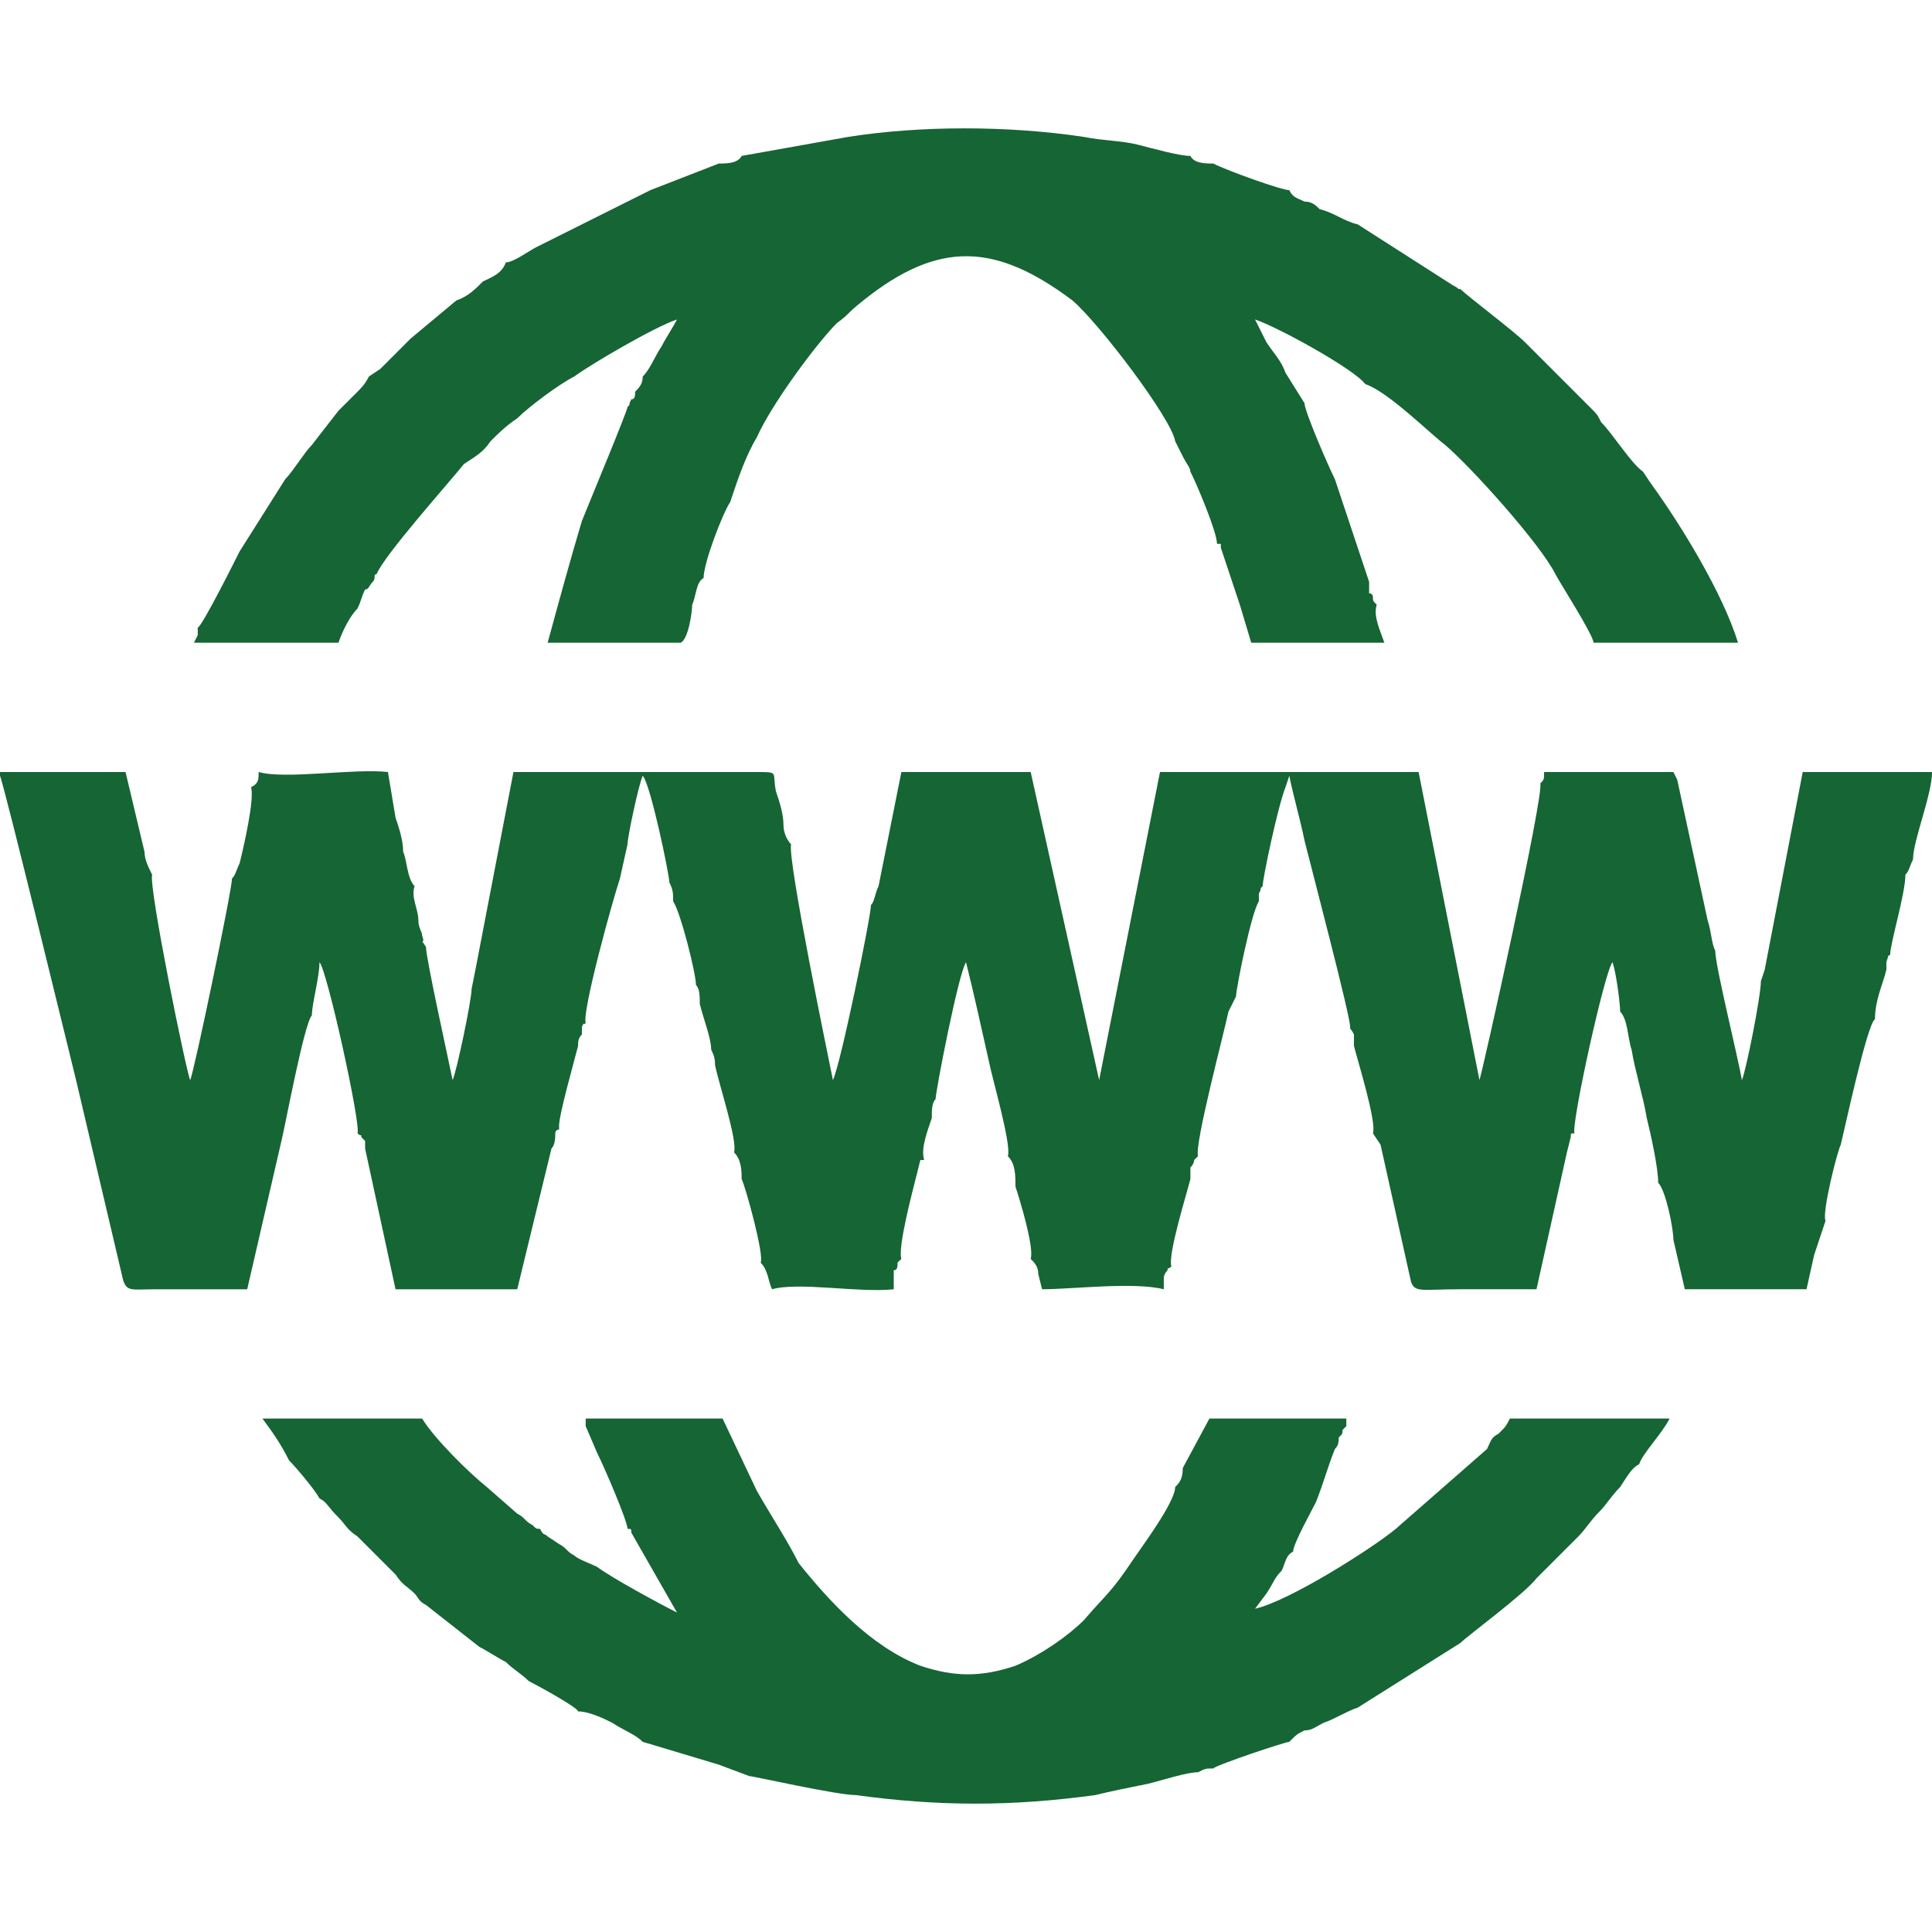
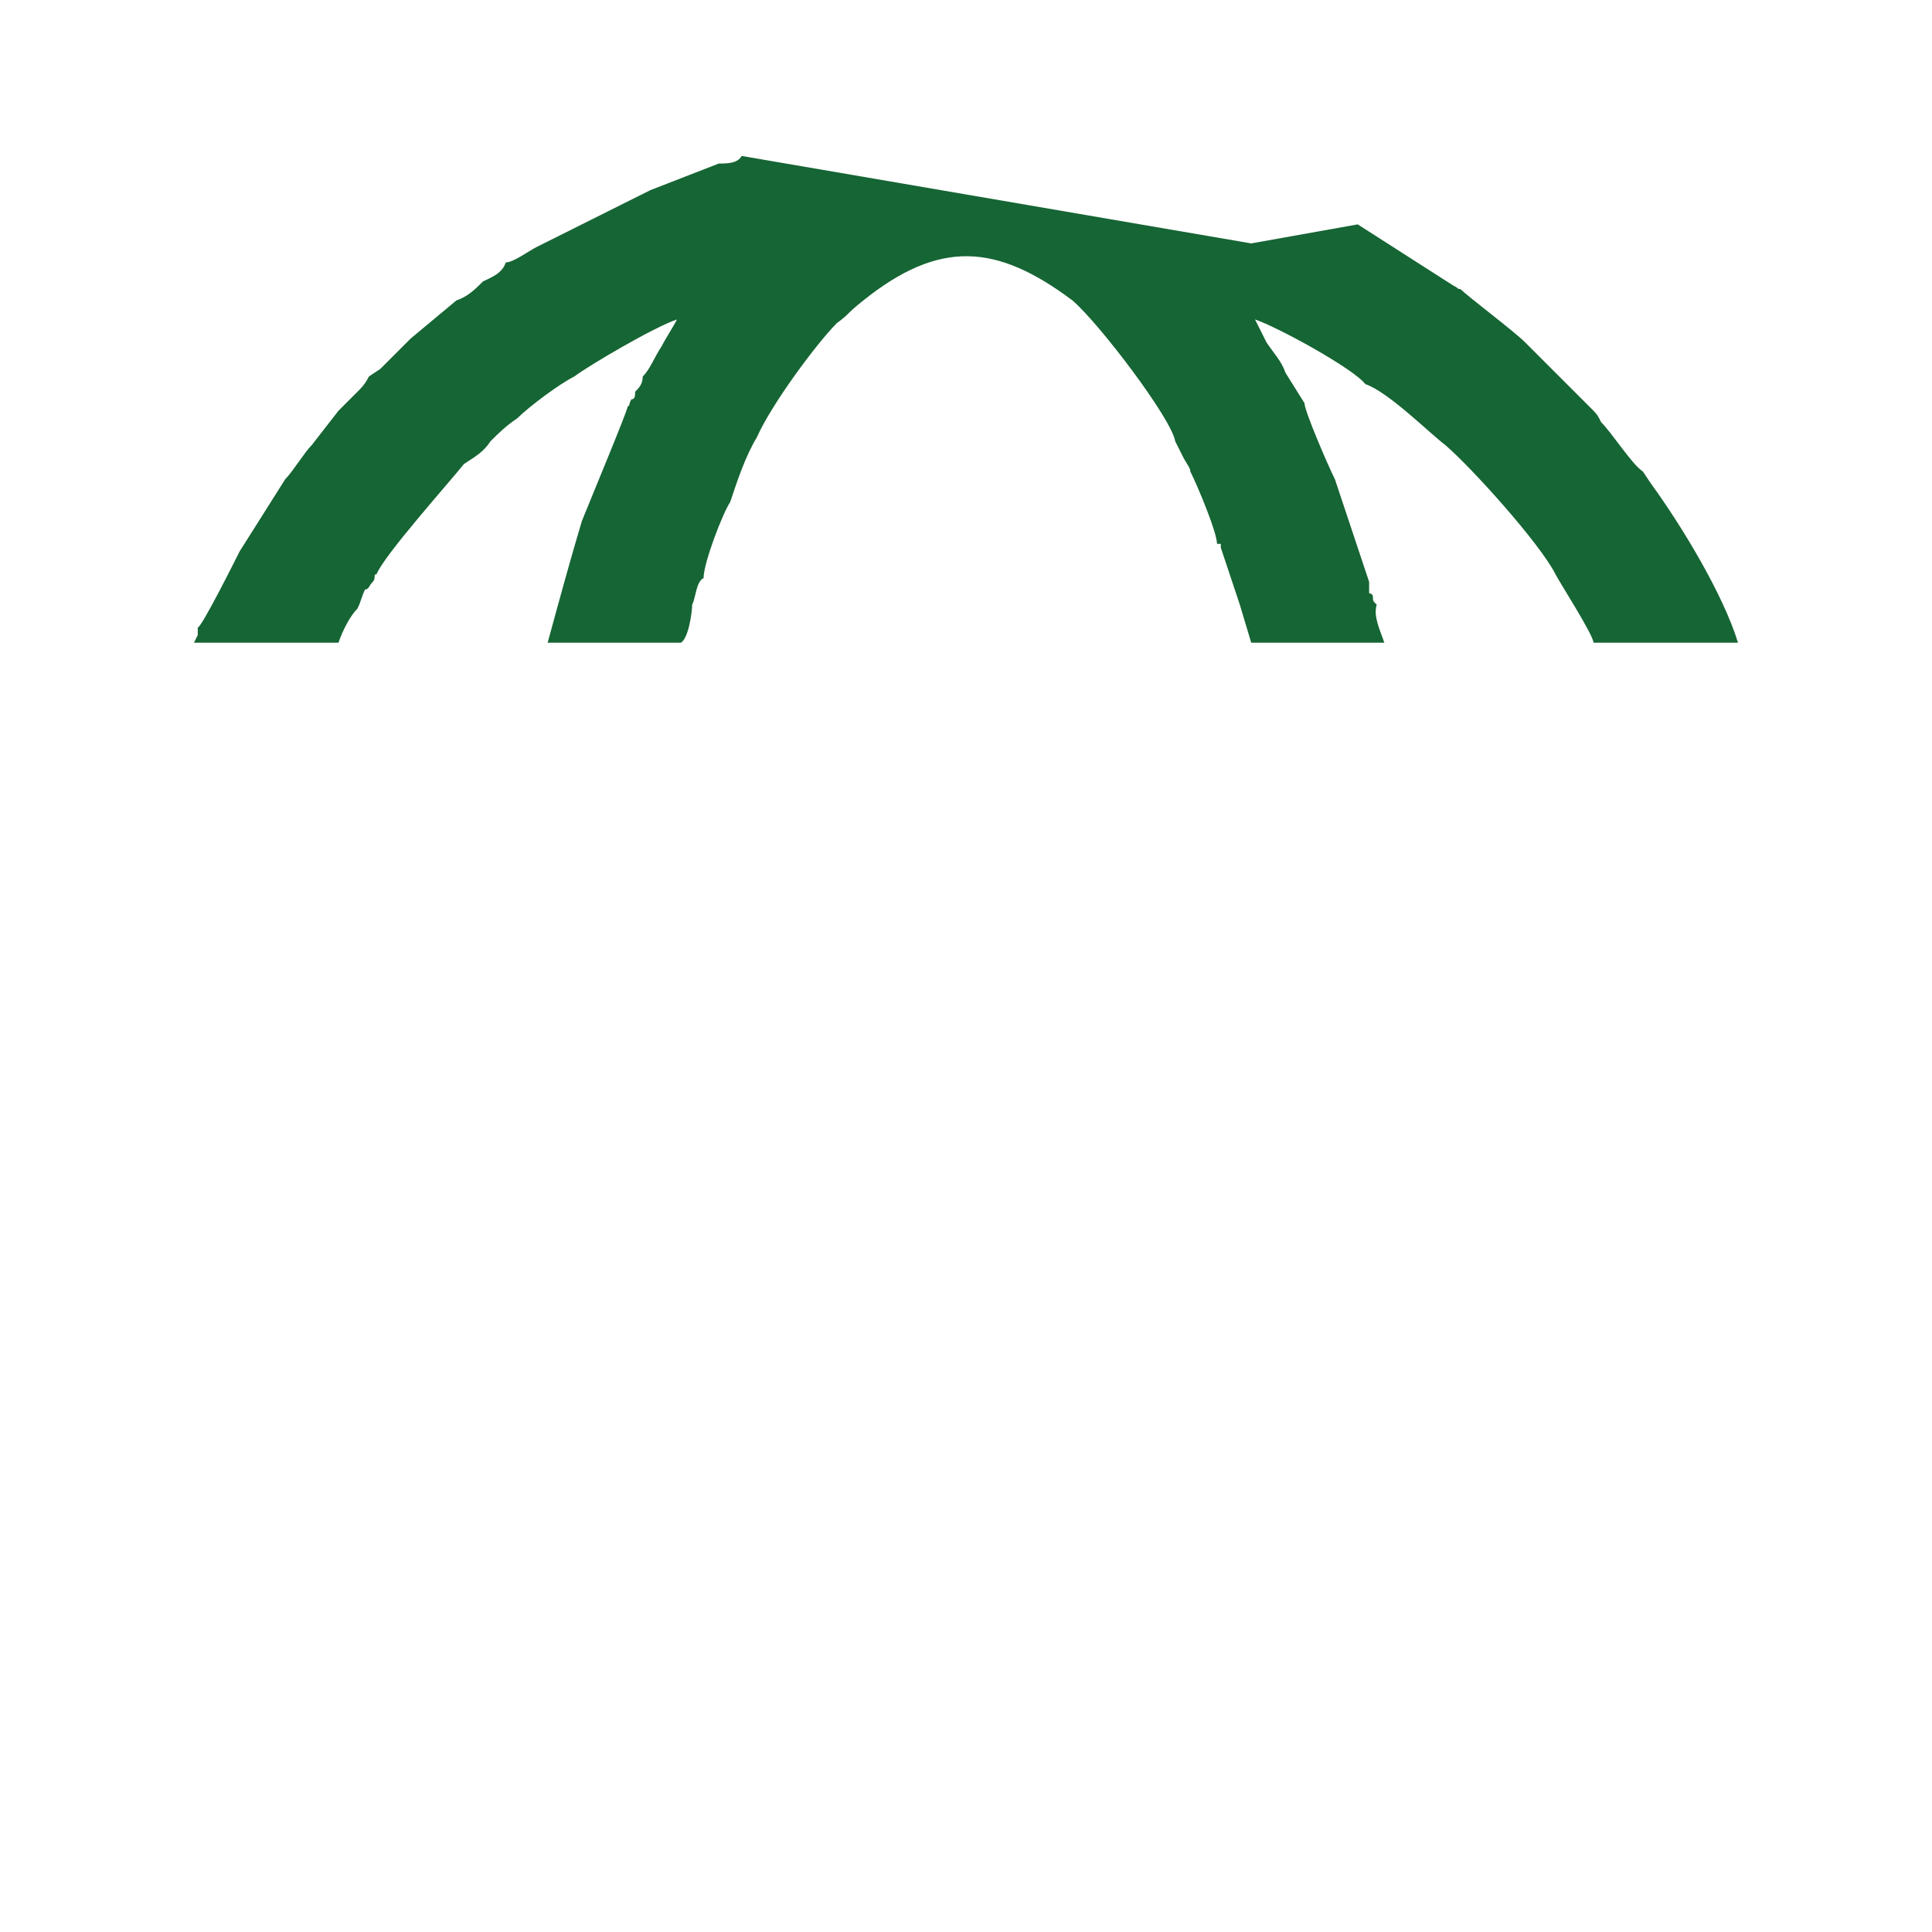
<svg xmlns="http://www.w3.org/2000/svg" xml:space="preserve" width="5.08mm" height="5.08mm" version="1.1" style="shape-rendering:geometricPrecision; text-rendering:geometricPrecision; image-rendering:optimizeQuality; fill-rule:evenodd; clip-rule:evenodd" viewBox="0 0 508 508">
  <defs>
    <style type="text/css">
   
    .fil0 {fill:none}
    .fil1 {fill:#166534}
   
  </style>
  </defs>
  <g id="Layer_x0020_1">
-     <rect class="fil0" width="508" height="508" />
    <g id="_1824627874928">
-       <path class="fil1" d="M0 204c1,2 19,76 20,80l12 51c1,5 2,4 9,4 8,0 16,0 24,0l9 -39c1,-4 6,-31 8,-33 0,-3 2,-10 2,-14 2,2 11,43 10,45 1,1 1,0 1,1 1,1 0,0 1,1 0,1 0,2 0,2l8 37 32 0 9 -37c1,-1 1,-3 1,-4 0,0 0,-1 1,-1 0,-1 0,-1 0,-1 0,-3 4,-17 5,-21 0,-1 0,-2 1,-3 0,0 0,-2 0,-2 1,-2 0,0 1,-1 -1,-3 7,-32 9,-38l2 -9c0,-2 3,-16 4,-18 2,2 7,26 7,28 1,2 1,3 1,5 2,3 6,19 6,22 1,1 1,3 1,5 1,4 3,9 3,12 1,2 1,3 1,4 1,5 6,20 5,23 2,2 2,5 2,7 1,2 6,20 5,22 2,2 2,5 3,7 7,-2 23,1 32,0 0,-2 0,-3 0,-5 1,0 1,-1 1,-2 1,-1 0,0 1,-1 -1,-3 3,-18 4,-22l1 -4c0,0 1,0 1,0 -1,-3 1,-8 2,-11 0,-2 0,-4 1,-5 0,-2 6,-33 8,-36 2,8 4,17 6,26 1,5 6,22 5,25 2,2 2,5 2,8 1,3 5,16 4,19 1,1 2,2 2,4l1 4c8,0 24,-2 32,0 0,-1 0,-2 0,-3 0,-1 1,-2 1,-2 0,-1 0,0 1,-1 -1,-3 4,-19 5,-23 0,-1 0,-2 0,-3 1,-1 1,-2 1,-2 1,-1 0,0 1,-1 -1,-3 7,-33 8,-38l2 -4c0,-2 4,-22 6,-25 0,-1 0,-1 0,-2 1,-2 0,-1 1,-2 0,-2 4,-21 6,-26l1 -3c1,5 3,12 4,17 2,8 12,46 12,49 0,1 0,0 1,2 0,0 0,0 0,1 0,0 0,1 0,2 1,4 6,20 5,23l2 3 8 36c1,3 3,2 13,2 7,0 13,0 20,0l8 -36 1 -4c0,0 0,0 0,0 0,-1 0,-1 1,-1 -1,-2 8,-43 10,-45 1,3 2,11 2,13 2,2 2,7 3,10 1,6 3,12 4,18 1,4 3,13 3,17 2,2 4,12 4,15l3 13 32 0 2 -9 3 -9c-1,-2 3,-18 4,-20 1,-4 7,-32 9,-33 0,-5 2,-9 3,-13 0,-1 0,-1 0,-2 1,-3 0,-1 1,-2 0,-3 4,-16 4,-21 1,-1 1,-2 2,-4 0,-5 5,-17 5,-23l-34 0 -10 52 -1 3c0,4 -4,24 -5,26 -1,-6 -7,-30 -7,-34 -1,-2 -1,-5 -2,-8l-8 -37 -1 -2 -34 0c0,2 0,2 -1,3 1,3 -15,75 -16,78l-16 -81 -68 0 -16 81 -18 -81 -34 0 -6 30c-1,2 -1,4 -2,5 0,3 -8,42 -10,46 -1,-5 -12,-58 -11,-62 -1,-1 -2,-3 -2,-5 0,-3 -1,-6 -2,-9 -1,-5 1,-5 -5,-5l-59 0c-1,0 -2,0 -2,0l-3 0 -10 52 -1 5c0,0 0,0 0,0 0,3 -4,22 -5,24 -1,-5 -7,-32 -7,-35 -2,-3 0,0 -1,-3 0,-1 -1,-2 -1,-4 0,-3 -2,-6 -1,-9 -2,-2 -2,-7 -3,-9 0,-3 -1,-6 -2,-9l-2 -12c-9,-1 -27,2 -34,0 0,2 0,3 -2,4 1,3 -2,16 -3,20 -1,2 -1,3 -2,4 0,3 -10,51 -11,53 -1,-2 -11,-51 -10,-54 -1,-2 -2,-4 -2,-6l-5 -21 -33 0 0 1z" />
-       <path class="fil1" d="M195 41c-1,2 -4,2 -6,2l-18 7 -8 4 -22 11c-2,1 -6,4 -8,4 -1,3 -4,4 -6,5 -2,2 -4,4 -7,5l-12 10 -1 1 -7 7 -3 2c-1,2 -2,3 -3,4 -1,1 -1,1 -2,2 -1,1 -1,1 -2,2l-1 1 -7 9c-2,2 -5,7 -7,9l-12 19c-1,2 -10,20 -11,20l0 2 -1 2 38 0c1,-3 3,-7 5,-9 1,-2 1,-3 2,-5 1,0 1,-1 2,-2 1,-1 0,-2 1,-2 2,-5 19,-24 23,-29 3,-2 5,-3 7,-6 2,-2 4,-4 7,-6 3,-3 11,-9 15,-11 4,-3 21,-13 27,-15 -1,2 -3,5 -4,7 -2,3 -3,6 -5,8 0,2 -1,3 -2,4 0,1 0,2 -1,2 -1,2 0,1 -1,2 0,1 -10,25 -12,30 -3,10 -6,21 -9,32l35 0c2,-1 3,-8 3,-10 1,-2 1,-6 3,-7 0,-4 5,-17 7,-20 2,-6 4,-12 7,-17 4,-9 16,-25 21,-30 4,-3 2,-2 7,-6 20,-16 35,-15 55,0 7,6 26,31 27,37 1,2 1,2 2,4 1,2 2,3 2,4 2,4 7,16 7,19 0,0 1,0 1,0 0,1 0,1 0,1l5 15 3 10 35 0c-1,-3 -3,-7 -2,-10 -1,-1 -1,-1 -1,-2 0,0 0,-1 -1,-1 0,-1 0,-2 0,-3l-6 -18 -3 -9c-2,-4 -8,-18 -8,-20l-5 -8c-1,-3 -3,-5 -5,-8l-3 -6c6,2 26,13 29,17 6,2 17,13 21,16 7,6 25,26 29,34 1,2 10,16 10,18l38 0c-4,-13 -15,-31 -23,-42l-2 -3c-3,-2 -8,-10 -11,-13 -1,-2 -1,-2 -3,-4l-17 -17c-3,-3 -15,-12 -17,-14 -1,0 0,0 -2,-1l-25 -16c-4,-1 -6,-3 -10,-4 -1,-1 -2,-2 -4,-2 -2,-1 -3,-1 -4,-3 -2,0 -16,-5 -20,-7 -2,0 -5,0 -6,-2 -3,0 -10,-2 -14,-3 -4,-1 -9,-1 -14,-2 -20,-3 -43,-3 -62,0l-28 5z" />
-       <path class="fil1" d="M84 394c2,1 2,2 5,5 2,2 2,3 5,5l10 10c2,3 3,3 5,5 1,1 1,2 3,3l14 11c2,1 5,3 7,4 2,2 4,3 6,5 2,1 13,7 13,8 3,0 7,2 9,3 3,2 6,3 8,5l20 6 8 3c1,0 23,5 28,5 22,3 41,3 63,0 4,-1 9,-2 14,-3 4,-1 10,-3 13,-3 2,-1 2,-1 4,-1 1,-1 19,-7 20,-7 2,-2 2,-2 4,-3 2,0 3,-1 5,-2 3,-1 6,-3 9,-4l27 -17c2,-2 17,-13 20,-17l11 -11c2,-2 3,-4 6,-7 1,-1 3,-4 5,-6 2,-3 3,-5 5,-6 1,-3 6,-8 8,-12l-42 0c-1,2 -1,2 -3,4 -2,1 -2,2 -3,4l-24 21c-6,5 -28,19 -37,21l3 -4c2,-3 2,-4 4,-6 1,-2 1,-4 3,-5 0,-2 5,-11 6,-13 2,-5 3,-9 5,-14 1,-1 1,-2 1,-3 1,-1 1,-1 1,-2 1,-1 1,-1 1,-1l0 -2 -36 0 -7 13c0,3 -1,4 -2,5 0,4 -9,16 -11,19 -6,9 -7,9 -13,16 -4,4 -11,9 -18,12 -9,3 -16,3 -25,0 -13,-5 -24,-17 -32,-27 -3,-6 -7,-12 -11,-19l-9 -19c0,0 0,0 0,0l-36 0 0 2 3 7c2,4 8,18 8,20 1,0 1,0 1,1l4 7 8 14c-4,-2 -17,-9 -21,-12 -2,-1 -5,-2 -6,-3 -2,-1 -2,-2 -4,-3l-3 -2c-1,-1 -1,0 -2,-2 -1,0 -1,0 -2,-1 -2,-1 -2,-2 -4,-3l-8 -7c-5,-4 -14,-13 -17,-18l-42 0c3,4 5,7 7,11 2,2 7,8 8,10z" />
+       <path class="fil1" d="M195 41c-1,2 -4,2 -6,2l-18 7 -8 4 -22 11c-2,1 -6,4 -8,4 -1,3 -4,4 -6,5 -2,2 -4,4 -7,5l-12 10 -1 1 -7 7 -3 2c-1,2 -2,3 -3,4 -1,1 -1,1 -2,2 -1,1 -1,1 -2,2l-1 1 -7 9c-2,2 -5,7 -7,9l-12 19c-1,2 -10,20 -11,20l0 2 -1 2 38 0c1,-3 3,-7 5,-9 1,-2 1,-3 2,-5 1,0 1,-1 2,-2 1,-1 0,-2 1,-2 2,-5 19,-24 23,-29 3,-2 5,-3 7,-6 2,-2 4,-4 7,-6 3,-3 11,-9 15,-11 4,-3 21,-13 27,-15 -1,2 -3,5 -4,7 -2,3 -3,6 -5,8 0,2 -1,3 -2,4 0,1 0,2 -1,2 -1,2 0,1 -1,2 0,1 -10,25 -12,30 -3,10 -6,21 -9,32l35 0c2,-1 3,-8 3,-10 1,-2 1,-6 3,-7 0,-4 5,-17 7,-20 2,-6 4,-12 7,-17 4,-9 16,-25 21,-30 4,-3 2,-2 7,-6 20,-16 35,-15 55,0 7,6 26,31 27,37 1,2 1,2 2,4 1,2 2,3 2,4 2,4 7,16 7,19 0,0 1,0 1,0 0,1 0,1 0,1l5 15 3 10 35 0c-1,-3 -3,-7 -2,-10 -1,-1 -1,-1 -1,-2 0,0 0,-1 -1,-1 0,-1 0,-2 0,-3l-6 -18 -3 -9c-2,-4 -8,-18 -8,-20l-5 -8c-1,-3 -3,-5 -5,-8l-3 -6c6,2 26,13 29,17 6,2 17,13 21,16 7,6 25,26 29,34 1,2 10,16 10,18l38 0c-4,-13 -15,-31 -23,-42l-2 -3c-3,-2 -8,-10 -11,-13 -1,-2 -1,-2 -3,-4l-17 -17c-3,-3 -15,-12 -17,-14 -1,0 0,0 -2,-1l-25 -16l-28 5z" />
    </g>
  </g>
</svg>